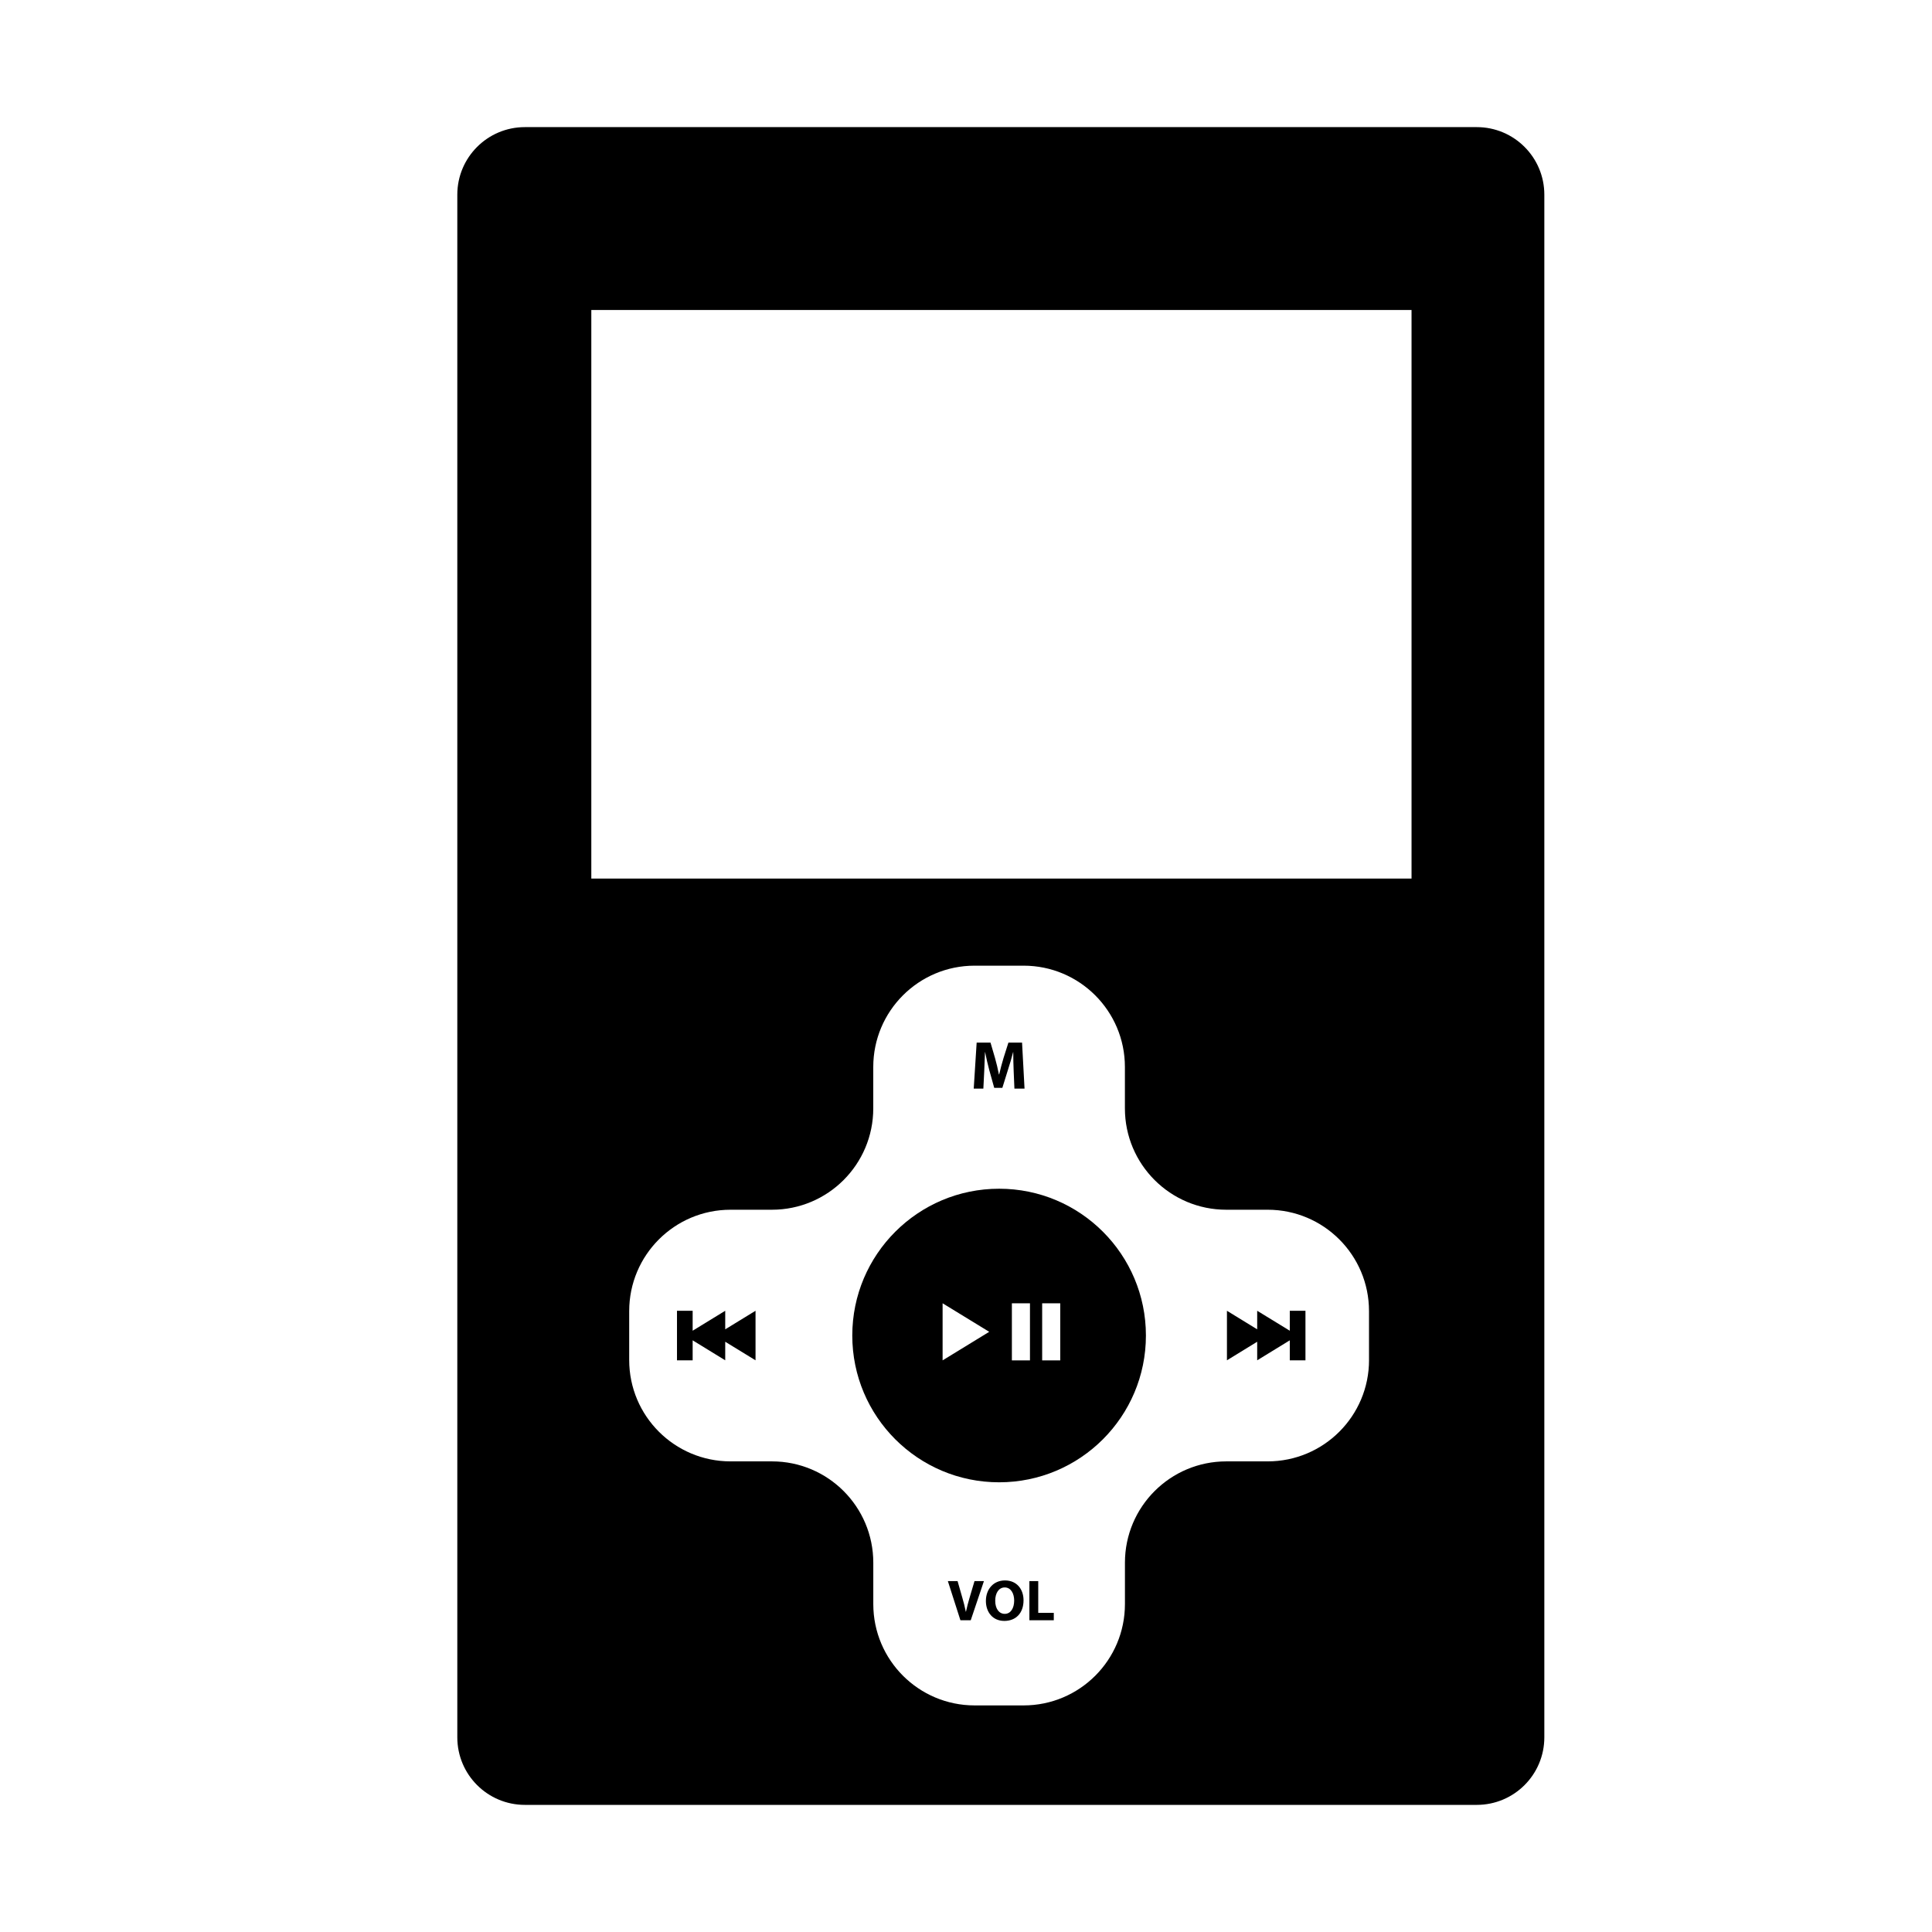
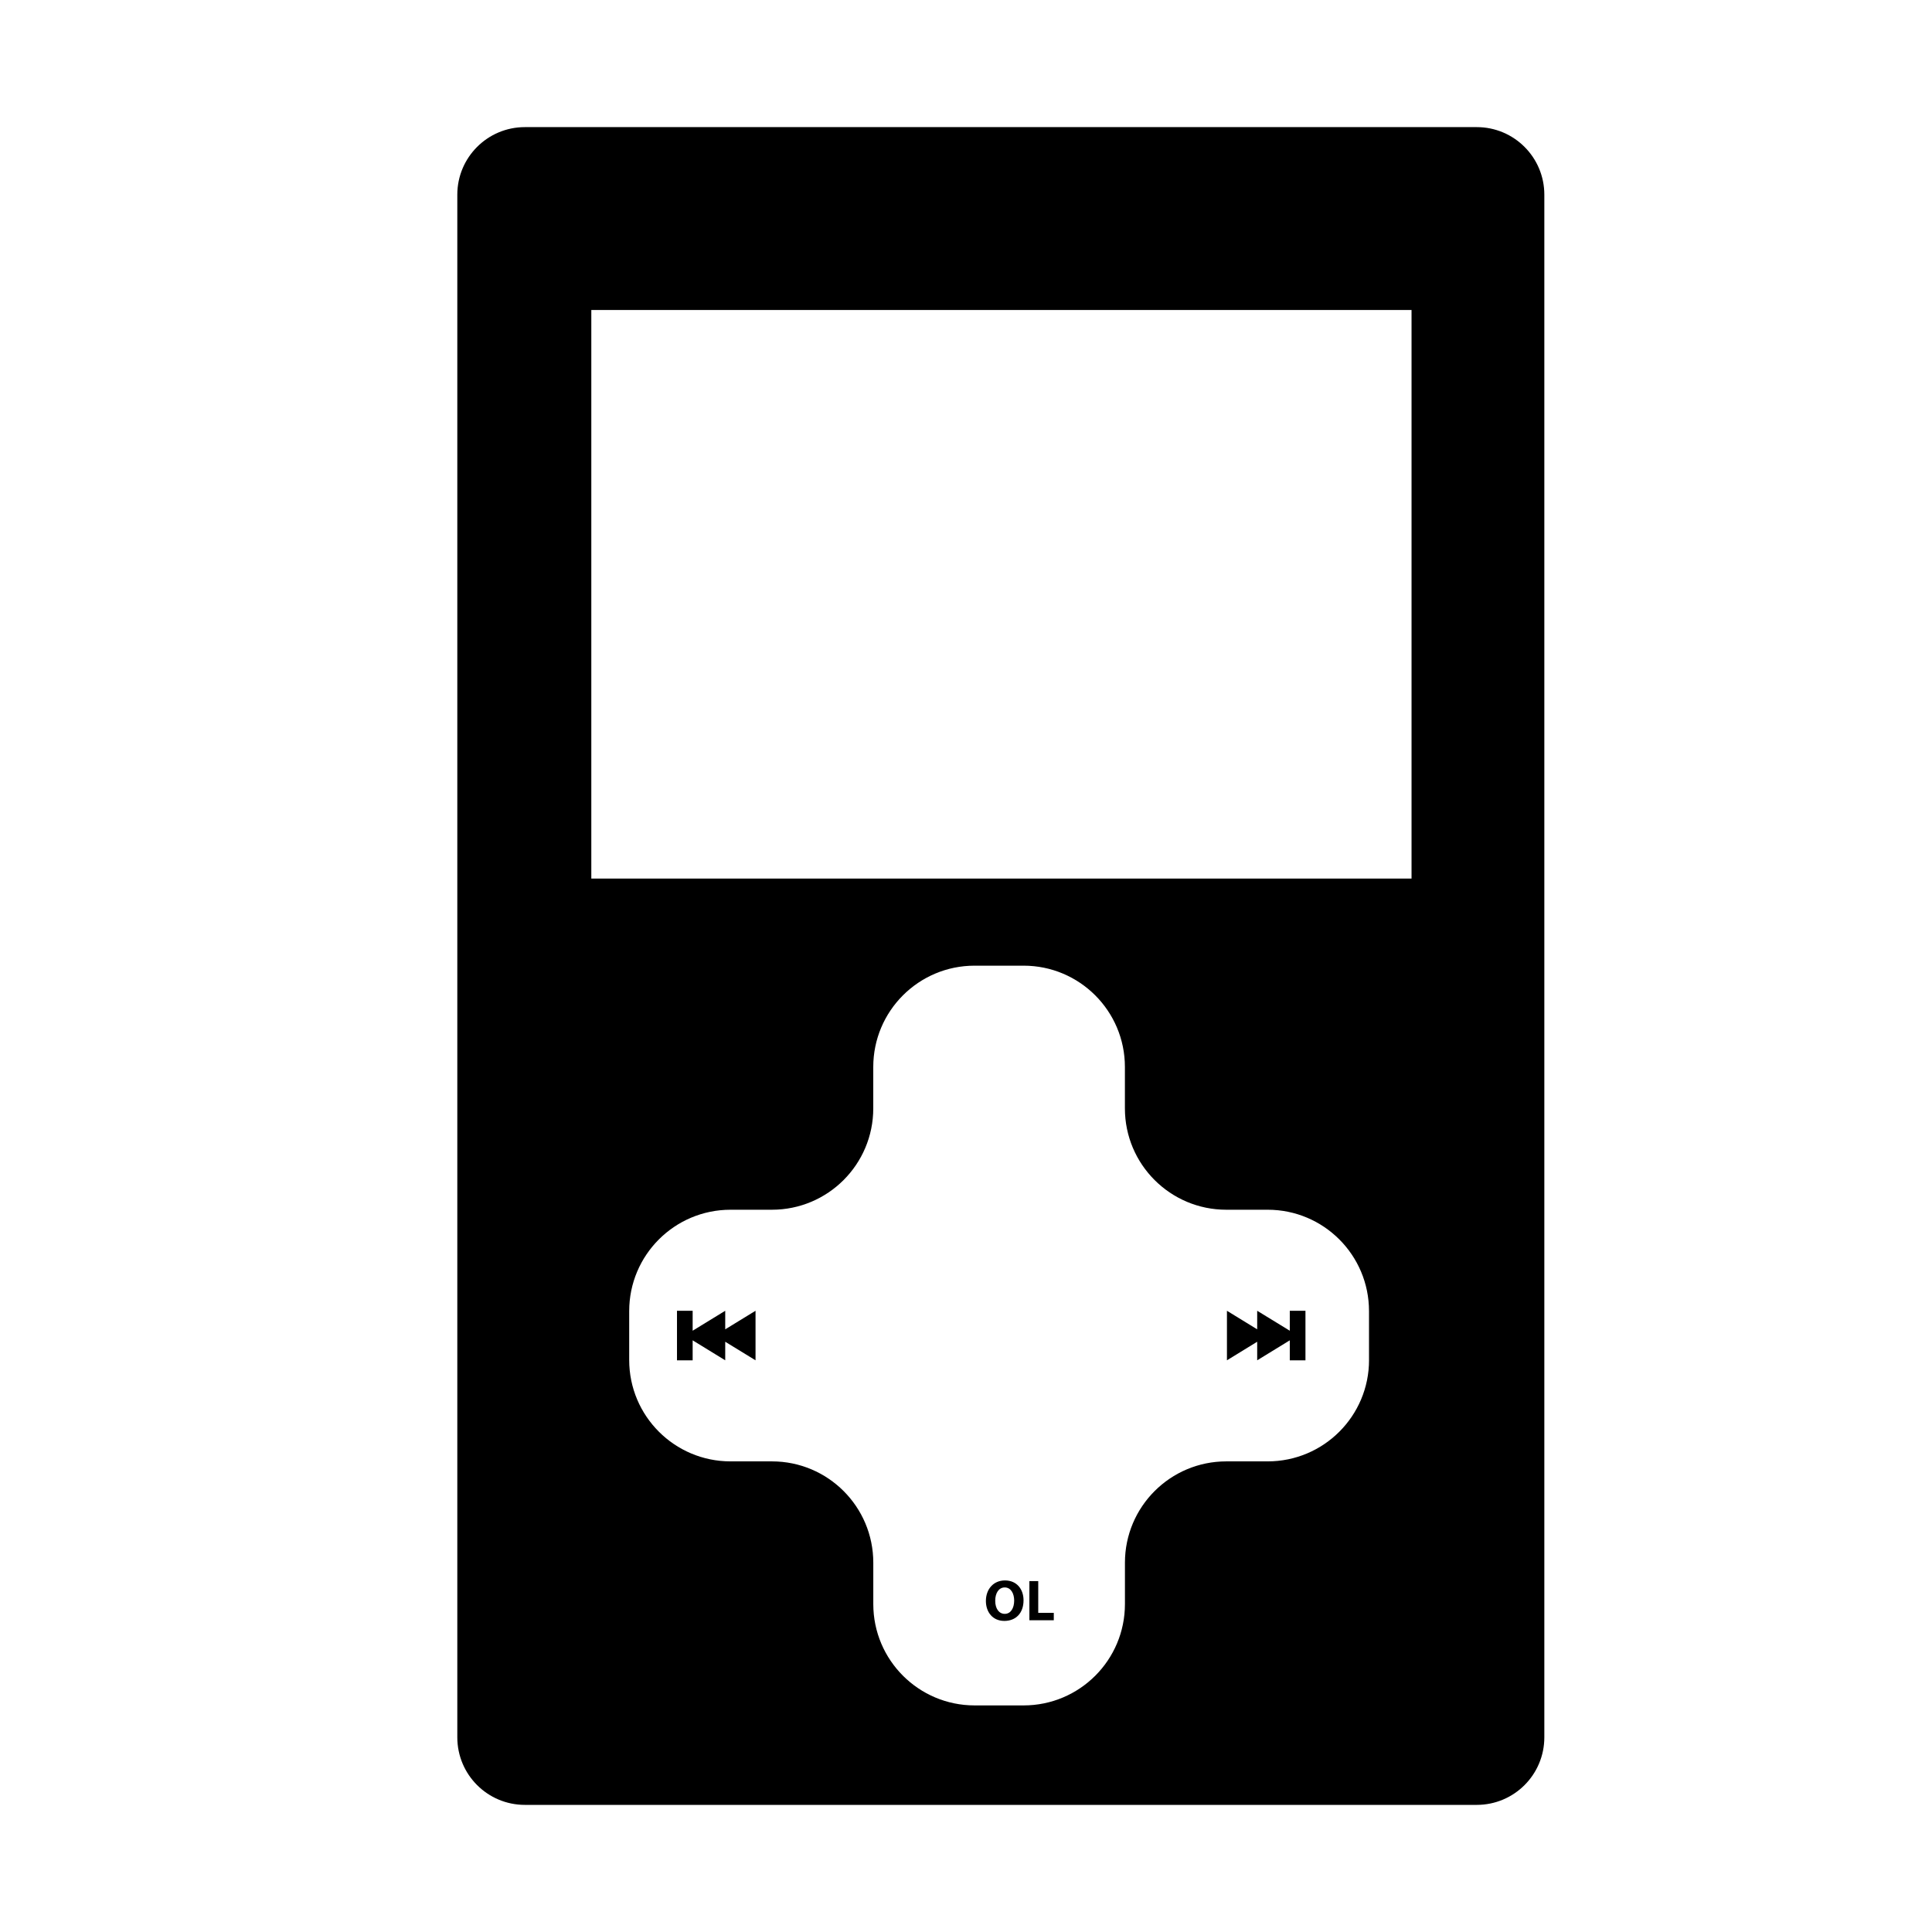
<svg xmlns="http://www.w3.org/2000/svg" version="1.1" id="Capa_1" x="0px" y="0px" width="64px" height="64px" viewBox="0 0 64 64" style="enable-background:new 0 0 64 64;" xml:space="preserve">
  <path d="M15.149,6.449v51.102c0,1.236,1.002,2.238,2.238,2.238H48.92c1.236,0,2.238-1.002,2.238-2.238V6.449  c0-1.236-1.002-2.238-2.238-2.238H17.387C16.151,4.211,15.149,5.213,15.149,6.449z M45.351,45.053c0,1.854-1.503,3.357-3.357,3.357  h-1.371c-1.854,0-3.358,1.502-3.358,3.357v1.37c0,1.854-1.503,3.357-3.357,3.357h-1.622c-1.854,0-3.357-1.503-3.357-3.357v-1.37  c0-1.855-1.503-3.357-3.357-3.357H24.2c-1.854,0-3.357-1.503-3.357-3.357v-1.622c0-1.854,1.503-3.357,3.357-3.357h1.371  c1.854,0,3.357-1.503,3.357-3.357v-1.372c0-1.854,1.503-3.356,3.357-3.356h1.622c1.854,0,3.357,1.502,3.357,3.356v1.372  c0,1.854,1.504,3.357,3.358,3.357h1.371c1.854,0,3.357,1.503,3.357,3.357V45.053z M19.588,10.269h27.171v18.835H19.588V10.269z" />
-   <path d="M32.117,52.932c-0.044,0.148-0.084,0.301-0.118,0.457h-0.006c-0.031-0.161-0.07-0.308-0.115-0.464l-0.157-0.549h-0.322  l0.416,1.297h0.342l0.437-1.297h-0.312L32.117,52.932z" />
  <path d="M33.29,52.354c-0.381,0-0.631,0.29-0.631,0.68c0,0.371,0.227,0.661,0.61,0.661c0.381,0,0.637-0.256,0.637-0.684  C33.906,52.651,33.688,52.354,33.29,52.354z M33.284,53.461c-0.196,0-0.316-0.178-0.316-0.434c0-0.253,0.116-0.441,0.316-0.441  c0.202,0,0.312,0.2,0.312,0.435C33.595,53.273,33.482,53.461,33.284,53.461z" />
  <polygon points="34.393,52.376 34.1,52.376 34.1,53.673 34.908,53.673 34.908,53.428 34.393,53.428 " />
-   <path d="M33.097,39.378c-2.686,0-4.864,2.177-4.864,4.863c0,2.686,2.178,4.862,4.864,4.862c2.685,0,4.863-2.177,4.863-4.862  C37.96,41.555,35.783,39.378,33.097,39.378z M31.225,45.064v-1.891l1.544,0.945L31.225,45.064z M34.119,45.064H33.52v-1.891h0.599  V45.064z M35.122,45.064h-0.599v-1.891h0.599V45.064z" />
  <polygon points="24.024,43.421 22.945,44.082 22.945,43.421 22.426,43.421 22.426,45.062 22.945,45.062 22.945,44.4 24.024,45.062   24.024,44.447 25.028,45.062 25.028,43.421 24.024,44.036 " />
  <polygon points="42.726,44.082 41.646,43.421 41.646,44.036 40.644,43.421 40.644,45.062 41.646,44.447 41.646,45.062 42.726,44.4   42.726,45.062 43.245,45.062 43.245,43.421 42.726,43.421 " />
-   <path d="M32.604,35.483c0.009-0.19,0.018-0.426,0.025-0.631h0.004c0.039,0.199,0.089,0.415,0.138,0.597l0.164,0.588h0.269  l0.185-0.595c0.059-0.179,0.123-0.396,0.172-0.59h0.004c0,0.221,0.007,0.442,0.014,0.626l0.025,0.584h0.335l-0.082-1.524h-0.452  l-0.161,0.507c-0.052,0.169-0.104,0.37-0.145,0.546H33.09c-0.034-0.178-0.079-0.368-0.129-0.544l-0.149-0.509h-0.459l-0.097,1.524  h0.319L32.604,35.483z" />
</svg>